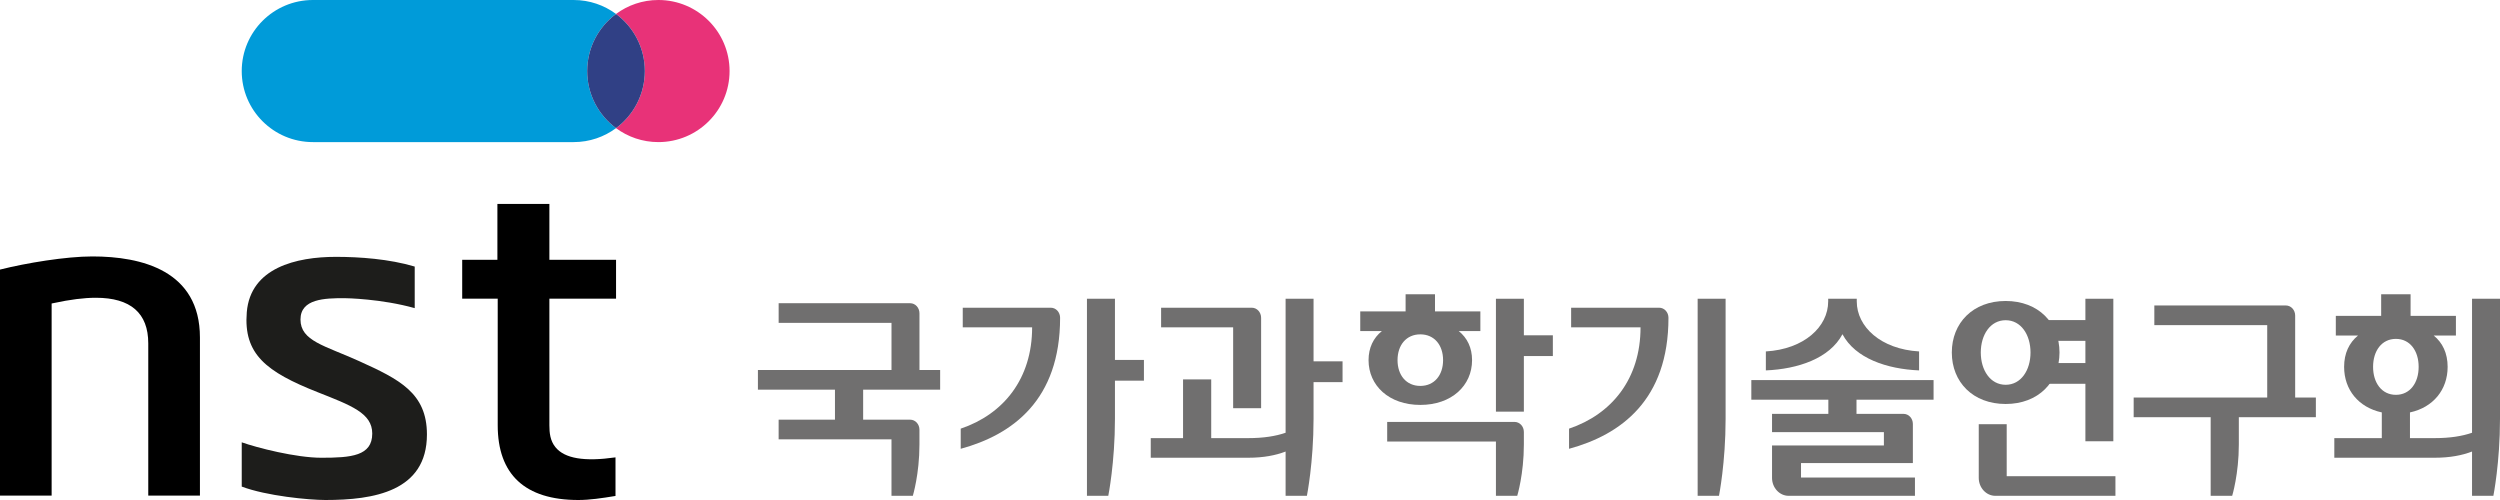
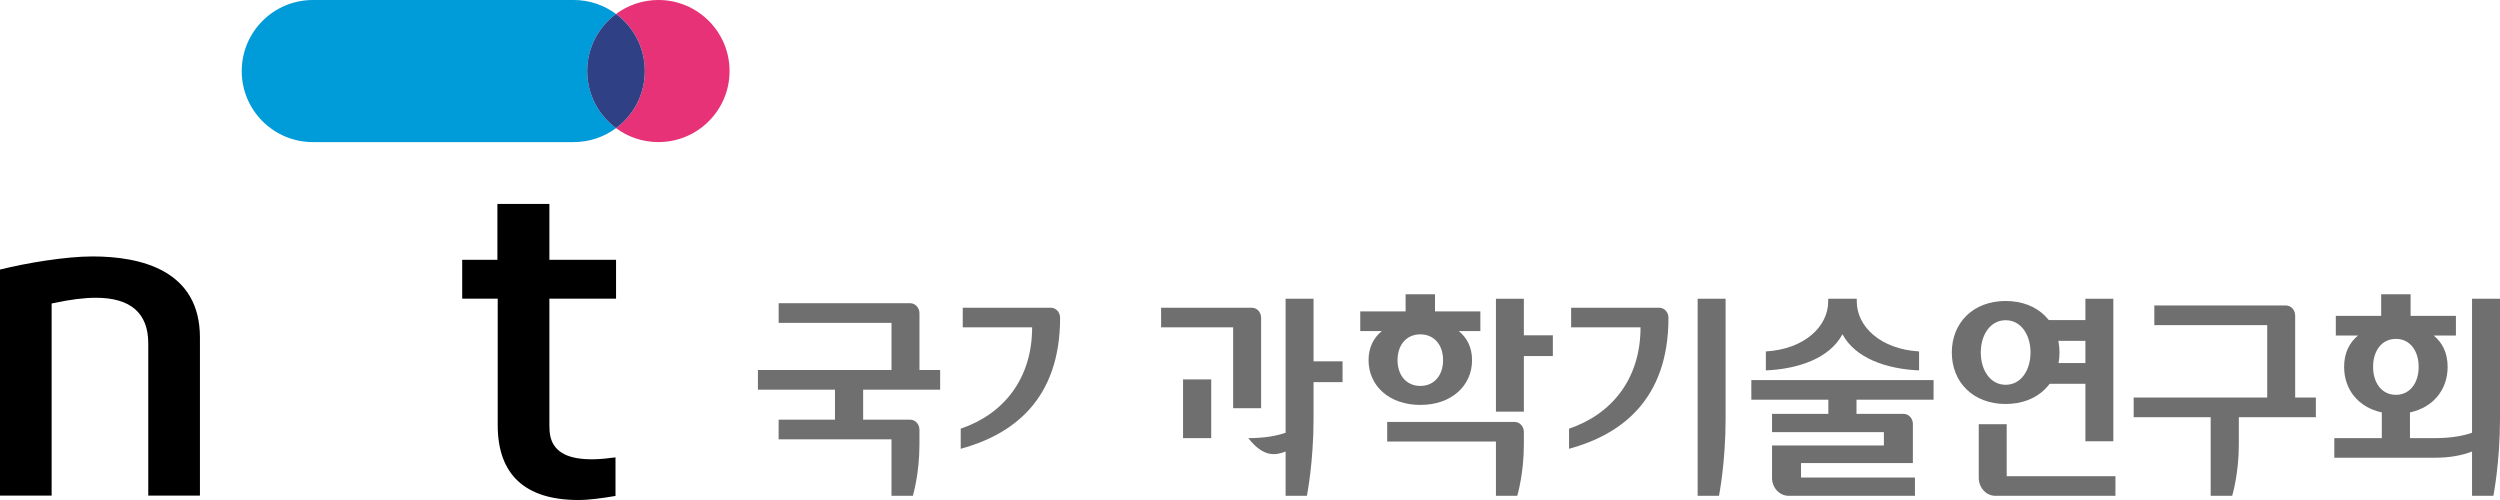
<svg xmlns="http://www.w3.org/2000/svg" width="150" height="30" viewBox="0 0 150 30" fill="none">
  <g clip-path="url(#clip0_8_1760)">
-     <path d="M66.897 22.841H68.636V21.596H66.897V17.925H65.217V29.749H66.497C66.497 29.749 66.897 27.756 66.897 25.131V22.841Z" fill="#706F6F" />
    <path d="M63.606 19.068C63.606 18.731 63.358 18.463 63.047 18.463H57.765V19.64H61.928C61.928 22.73 60.21 24.851 57.643 25.719V26.928C60.758 26.078 63.606 23.998 63.606 19.069L63.606 19.068Z" fill="#706F6F" />
    <path d="M100.108 19.068C100.108 18.731 99.86 18.463 99.549 18.463H94.268V19.64H98.432C98.432 22.73 96.71 24.851 94.143 25.719V26.928C97.26 26.078 100.108 23.997 100.108 19.068Z" fill="#706F6F" />
    <path d="M75.667 24.491V19.068C75.667 18.731 75.418 18.463 75.107 18.463H69.666V19.64H73.989V24.492H75.667V24.491Z" fill="#706F6F" />
    <path d="M137.71 23.895V18.934C137.71 18.598 137.461 18.328 137.15 18.328H129.26V19.506H136.033V23.895" fill="#706F6F" />
    <path d="M45.475 22.2V23.379H50.098V25.18H46.718V26.358H53.489V29.748H54.77C54.77 29.748 55.167 28.444 55.167 26.671V25.784C55.167 25.449 54.919 25.18 54.608 25.18H51.789V23.379H56.409V22.2H45.475Z" fill="#706F6F" />
    <path d="M55.168 22.442V18.8C55.168 18.463 54.92 18.193 54.609 18.193H46.719V19.371H53.49V22.442" fill="#706F6F" />
    <path d="M116.014 22.805H105.08V23.982H116.014V22.805Z" fill="#706F6F" />
    <path d="M110.548 20.053C111.319 21.505 113.22 22.144 115.145 22.224V21.086C112.848 20.951 111.406 19.606 111.406 18.087V17.925H109.691V18.087C109.691 19.606 108.249 20.951 105.951 21.086V22.224C107.877 22.144 109.777 21.505 110.548 20.053Z" fill="#706F6F" />
    <path d="M106.322 26.729V28.674C106.322 29.265 106.771 29.749 107.317 29.749H114.897V28.653H108.061V27.785H114.772V25.437C114.772 25.101 114.524 24.832 114.213 24.832H106.322V25.929H113.034V26.729H106.322Z" fill="#706F6F" />
    <path d="M118.725 25.449V28.674C118.725 29.265 119.174 29.749 119.72 29.749H126.926V28.571H120.402V25.45H118.725L118.725 25.449Z" fill="#706F6F" />
    <path d="M125.124 21.783H122.234V23.027H125.124V26.476H126.8V17.925H125.124V19.205H122.234V20.451H125.124V21.783Z" fill="#706F6F" />
    <path d="M120.34 24.239C122.301 24.239 123.57 22.923 123.57 21.15C123.57 19.376 122.301 18.059 120.34 18.059C118.378 18.059 117.109 19.376 117.109 21.15C117.109 22.923 118.376 24.239 120.34 24.239ZM120.34 19.213C121.259 19.213 121.831 20.085 121.831 21.15C121.831 22.215 121.259 23.087 120.34 23.087C119.42 23.087 118.847 22.215 118.847 21.15C118.847 20.085 119.419 19.213 120.34 19.213Z" fill="#706F6F" />
    <path d="M91.432 21.363H93.171V20.118H91.432V17.925H89.756V24.699H91.432V21.363Z" fill="#706F6F" />
    <path d="M82.113 21.609C82.113 23.14 83.343 24.295 85.219 24.295C87.095 24.295 88.324 23.14 88.324 21.609C88.324 20.865 88.035 20.273 87.523 19.862H88.822V18.684H86.1V17.657H84.336V18.684H81.615V19.862H82.915C82.403 20.274 82.113 20.866 82.113 21.609ZM85.219 20.061C86.063 20.061 86.585 20.708 86.585 21.609C86.585 22.509 86.063 23.155 85.219 23.155C84.375 23.155 83.852 22.509 83.852 21.609C83.852 20.708 84.374 20.061 85.219 20.061Z" fill="#706F6F" />
    <path d="M111.39 23.615H109.701V25.179H111.39V23.615Z" fill="#706F6F" />
-     <path d="M77.136 29.749H78.414C78.414 29.749 78.813 27.756 78.813 25.131V22.926H80.553V21.68H78.813V17.925H77.136V25.965C76.545 26.17 75.815 26.287 74.898 26.287H72.673V22.762H70.983V26.287H69.045V27.464H74.898C75.815 27.464 76.545 27.32 77.136 27.092V29.749Z" fill="#706F6F" />
+     <path d="M77.136 29.749H78.414C78.414 29.749 78.813 27.756 78.813 25.131V22.926H80.553V21.68H78.813V17.925H77.136V25.965C76.545 26.17 75.815 26.287 74.898 26.287H72.673V22.762H70.983V26.287H69.045H74.898C75.815 27.464 76.545 27.32 77.136 27.092V29.749Z" fill="#706F6F" />
    <path d="M89.756 29.749H91.034C91.034 29.749 91.432 28.444 91.432 26.671V25.919C91.432 25.583 91.183 25.315 90.873 25.315H83.231V26.492H89.756V29.749Z" fill="#706F6F" />
    <path d="M101.859 29.749H103.139C103.139 29.749 103.536 27.756 103.536 25.131V17.925H101.859V29.749Z" fill="#706F6F" />
    <path d="M148.322 17.925V25.965C147.732 26.17 147.001 26.287 146.086 26.287H144.598V24.745C145.988 24.445 146.858 23.388 146.858 22.011C146.858 21.197 146.556 20.564 146.021 20.13H147.355V18.953H144.635V17.657H142.87V18.953H140.149V20.13H141.483C140.95 20.564 140.647 21.197 140.647 22.011C140.647 23.388 141.515 24.445 142.908 24.745V26.287H140.059V27.464H146.087C147.001 27.464 147.732 27.32 148.322 27.092V29.749H149.602C149.602 29.749 150 27.756 150 25.131V17.925H148.322ZM142.385 22.011C142.385 21.046 142.907 20.333 143.753 20.333C144.598 20.333 145.119 21.046 145.119 22.011C145.119 22.976 144.598 23.69 143.753 23.69C142.908 23.69 142.385 22.977 142.385 22.011Z" fill="#706F6F" />
    <path d="M133.931 29.748C133.931 29.748 134.33 28.444 134.33 26.671V25.03H138.952V23.852H128.02V25.03H132.64V29.749H133.931L133.931 29.748Z" fill="#706F6F" />
    <path d="M36.963 17.92V15.59H32.963V12.237H29.844V15.59H27.732V17.92H29.863V25.514C29.863 28.462 31.49 30 34.702 30C35.374 30 36.105 29.893 36.93 29.757V27.442C35.057 27.71 33.883 27.511 33.33 26.836C33.006 26.441 32.963 25.966 32.963 25.514V17.92H36.963Z" fill="black" />
-     <path d="M14.504 29.195C15.984 29.755 18.529 30 19.526 30C22.41 30 25.616 29.494 25.616 26.069C25.616 23.578 23.962 22.76 21.539 21.663C19.484 20.733 18.029 20.462 18.029 19.17C18.029 17.921 19.497 17.89 20.659 17.89C20.77 17.89 22.88 17.926 24.883 18.488V15.994C23.352 15.537 21.571 15.411 20.157 15.411C17.787 15.411 15.027 16.059 14.807 18.732C14.6 21.256 15.982 22.312 19.045 23.526C21.064 24.325 22.335 24.785 22.335 26.012C22.335 27.36 21.068 27.465 19.282 27.465C17.763 27.465 15.429 26.867 14.504 26.539V29.195V29.195Z" fill="#1D1D1B" />
    <path d="M11.996 20.251C11.996 16.229 8.488 15.386 5.544 15.386C3.953 15.386 1.577 15.779 0 16.175V29.737H3.098V18.21L3.207 18.188C4.213 17.97 5.045 17.866 5.753 17.866C7.839 17.866 8.896 18.787 8.896 20.602V29.738H11.996V20.251Z" fill="black" />
    <path d="M39.503 0C38.55 0 37.671 0.312 36.961 0.838C38.009 1.615 38.689 2.859 38.689 4.263C38.689 5.666 38.009 6.91 36.961 7.688C37.671 8.214 38.55 8.526 39.503 8.526C41.861 8.526 43.774 6.617 43.774 4.263C43.774 1.91 41.861 0 39.503 0Z" fill="#E83278" />
    <path d="M35.233 4.263C35.233 2.859 35.912 1.615 36.962 0.838C36.251 0.312 35.371 0 34.418 0H18.775C16.416 0 14.504 1.91 14.504 4.264C14.504 6.618 16.416 8.526 18.775 8.526H34.418C35.371 8.526 36.251 8.215 36.962 7.688C35.912 6.911 35.233 5.667 35.233 4.263Z" fill="#009BD9" />
    <path d="M38.689 4.263C38.689 2.859 38.009 1.615 36.961 0.838C35.911 1.616 35.232 2.86 35.232 4.263C35.232 5.667 35.911 6.911 36.961 7.689C38.009 6.911 38.689 5.667 38.689 4.263Z" fill="#304085" />
  </g>
  <defs>
    <clipPath id="clip0_8_1760">
      <rect width="150" height="30" fill="white" />
    </clipPath>
  </defs>
</svg>